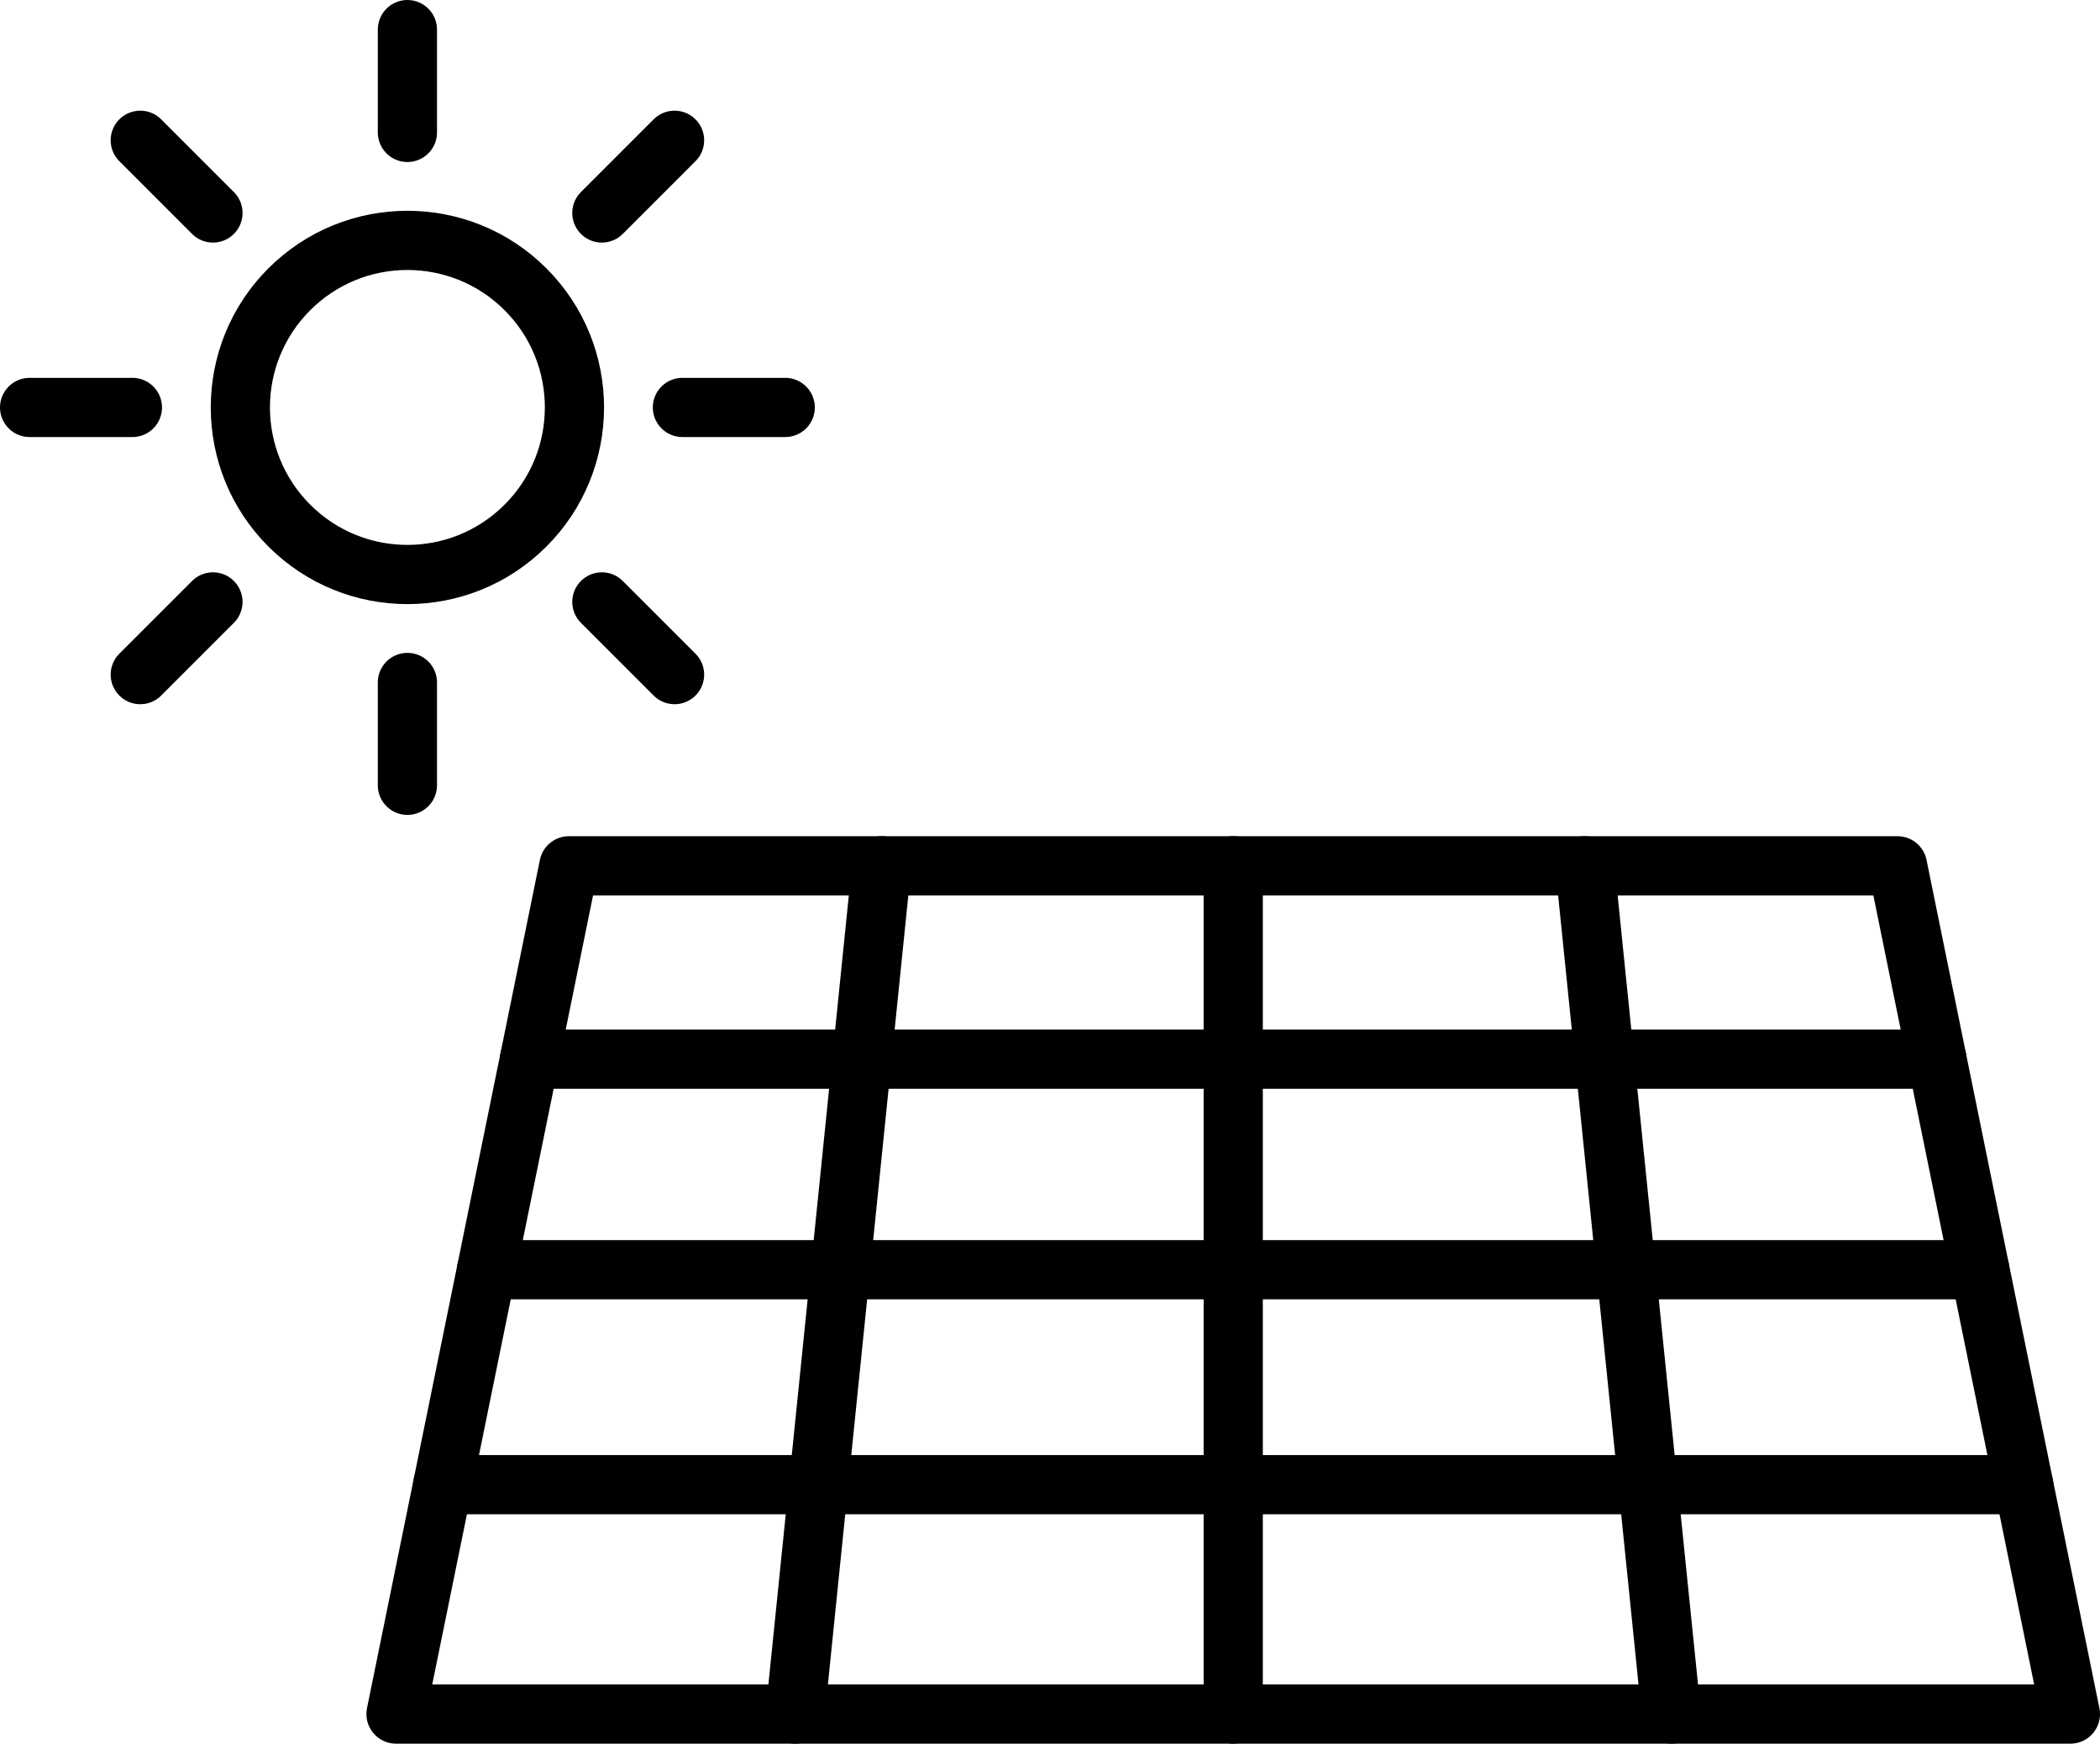
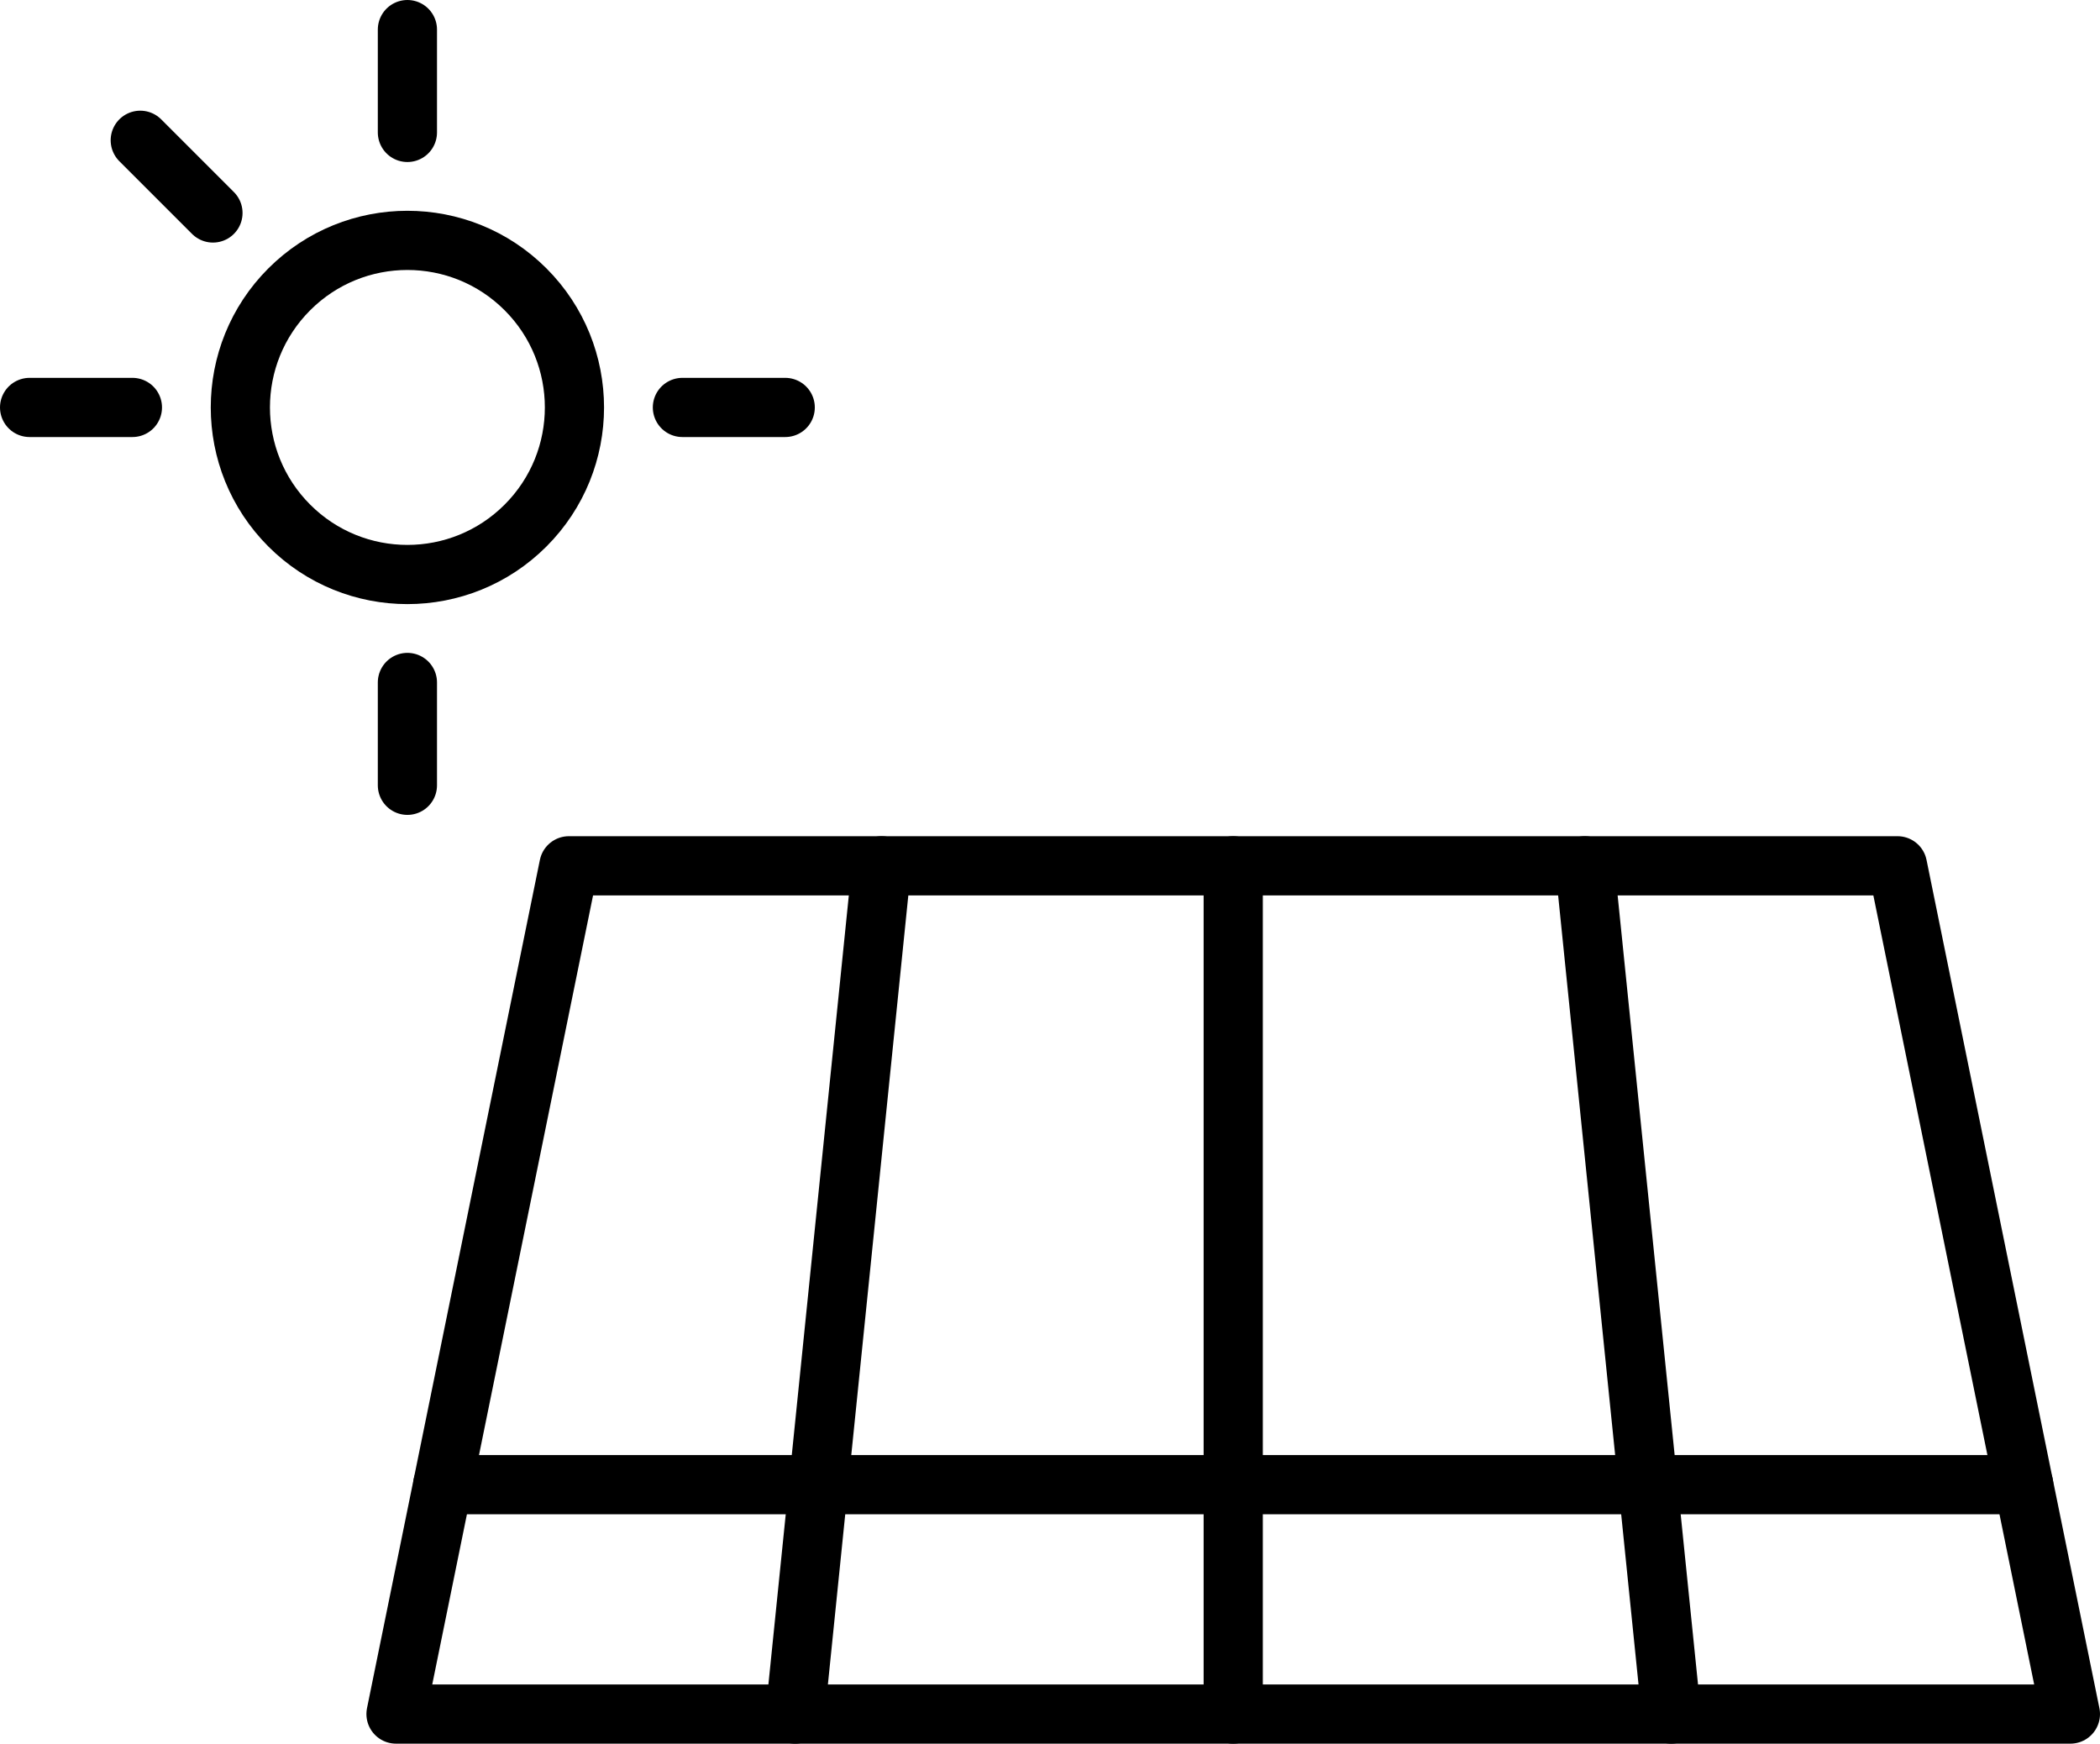
<svg xmlns="http://www.w3.org/2000/svg" id="_レイヤー_2" data-name="レイヤー 2" viewBox="0 0 478.96 397.65">
  <defs>
    <style>
      .cls-1 {
        fill: none;
        stroke: #000;
        stroke-linecap: round;
        stroke-linejoin: round;
        stroke-width: 13.5px;
      }
    </style>
  </defs>
  <g id="_アイコンセット" data-name="アイコンセット">
    <g>
      <polygon class="cls-1" points="472.21 390.9 90.32 390.9 129.75 197.45 432.78 197.45 472.21 390.9" />
      <line class="cls-1" x1="281.27" y1="197.45" x2="281.27" y2="390.9" />
      <line class="cls-1" x1="201.07" y1="197.45" x2="181.35" y2="390.9" />
      <line class="cls-1" x1="361.47" y1="197.45" x2="381.18" y2="390.9" />
      <line class="cls-1" x1="100.98" y1="338.59" x2="461.55" y2="338.59" />
-       <line class="cls-1" x1="110.97" y1="289.57" x2="451.56" y2="289.57" />
-       <line class="cls-1" x1="120.76" y1="241.54" x2="441.77" y2="241.54" />
      <g>
        <circle class="cls-1" cx="92.92" cy="92.92" r="38.1" transform="translate(-38.49 92.92) rotate(-45)" />
        <g>
          <line class="cls-1" x1="92.92" y1="155.64" x2="92.92" y2="179.09" />
          <line class="cls-1" x1="92.92" y1="6.75" x2="92.92" y2="30.2" />
        </g>
        <g>
-           <line class="cls-1" x1="137.27" y1="137.27" x2="153.85" y2="153.85" />
          <line class="cls-1" x1="31.99" y1="31.99" x2="48.57" y2="48.57" />
        </g>
        <g>
          <line class="cls-1" x1="155.64" y1="92.92" x2="179.09" y2="92.92" />
          <line class="cls-1" x1="6.75" y1="92.92" x2="30.2" y2="92.92" />
        </g>
        <g>
-           <line class="cls-1" x1="137.27" y1="48.57" x2="153.85" y2="31.99" />
-           <line class="cls-1" x1="31.99" y1="153.85" x2="48.57" y2="137.27" />
-         </g>
+           </g>
      </g>
    </g>
  </g>
</svg>